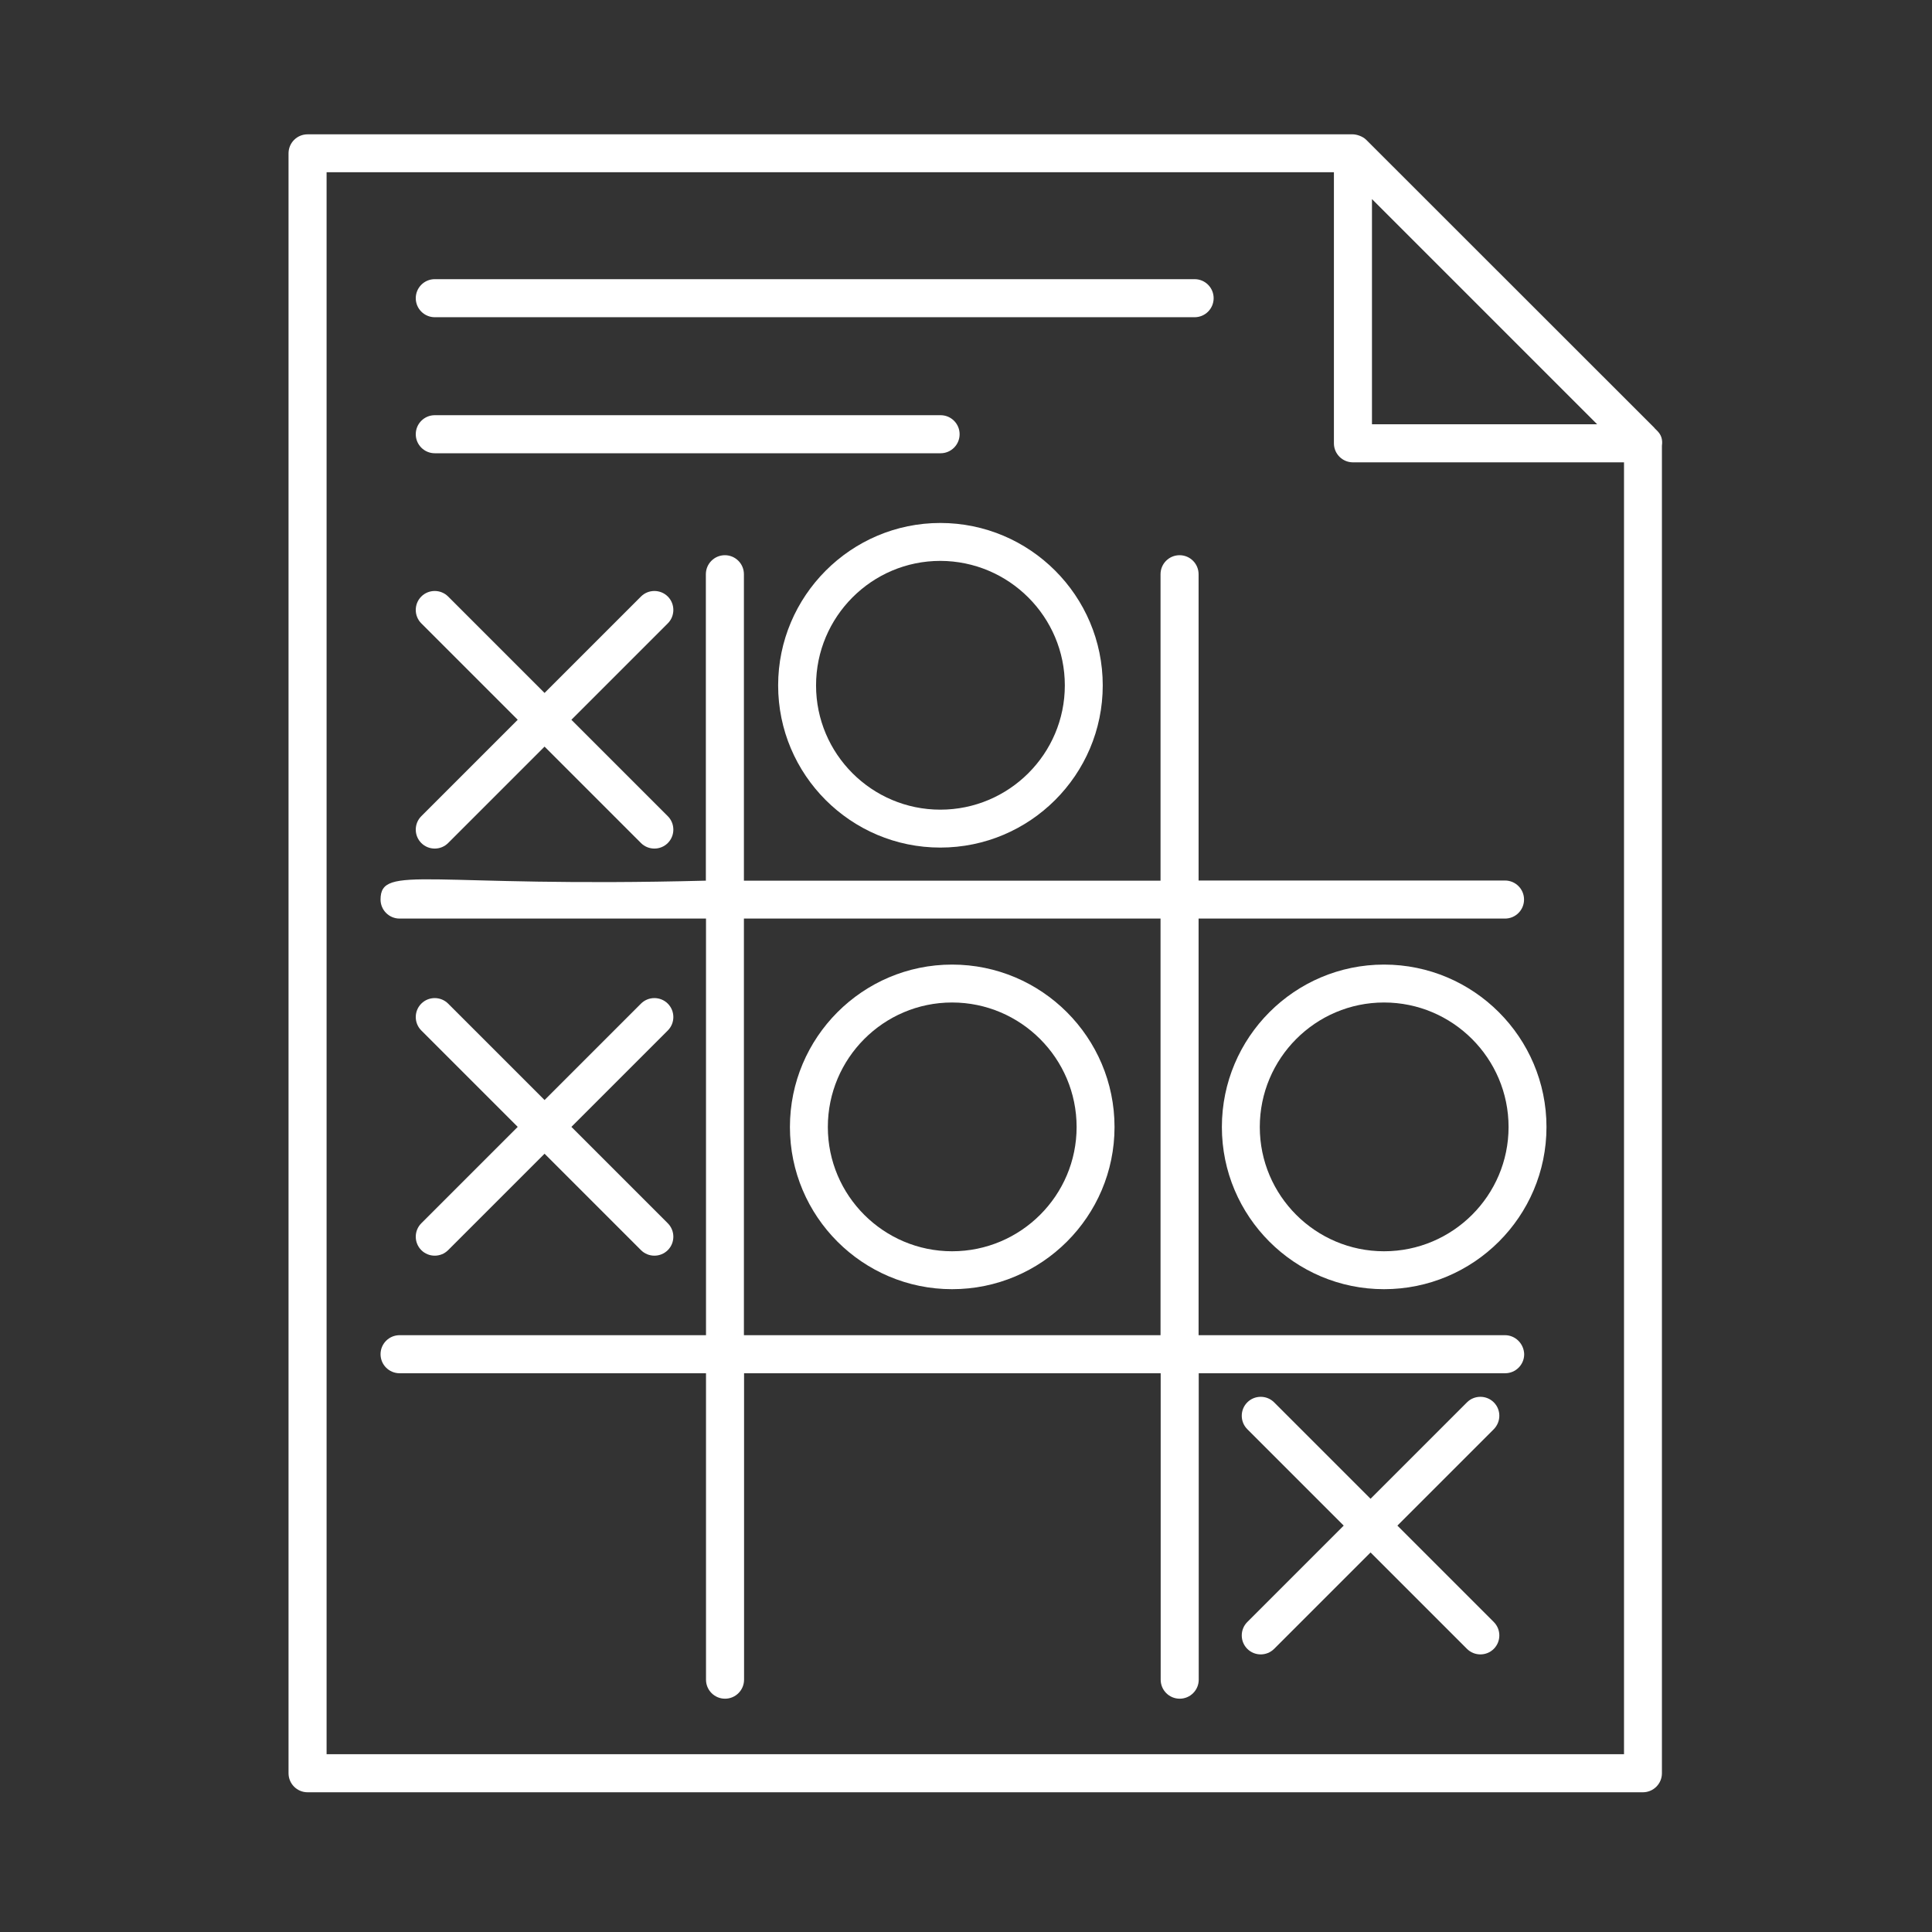
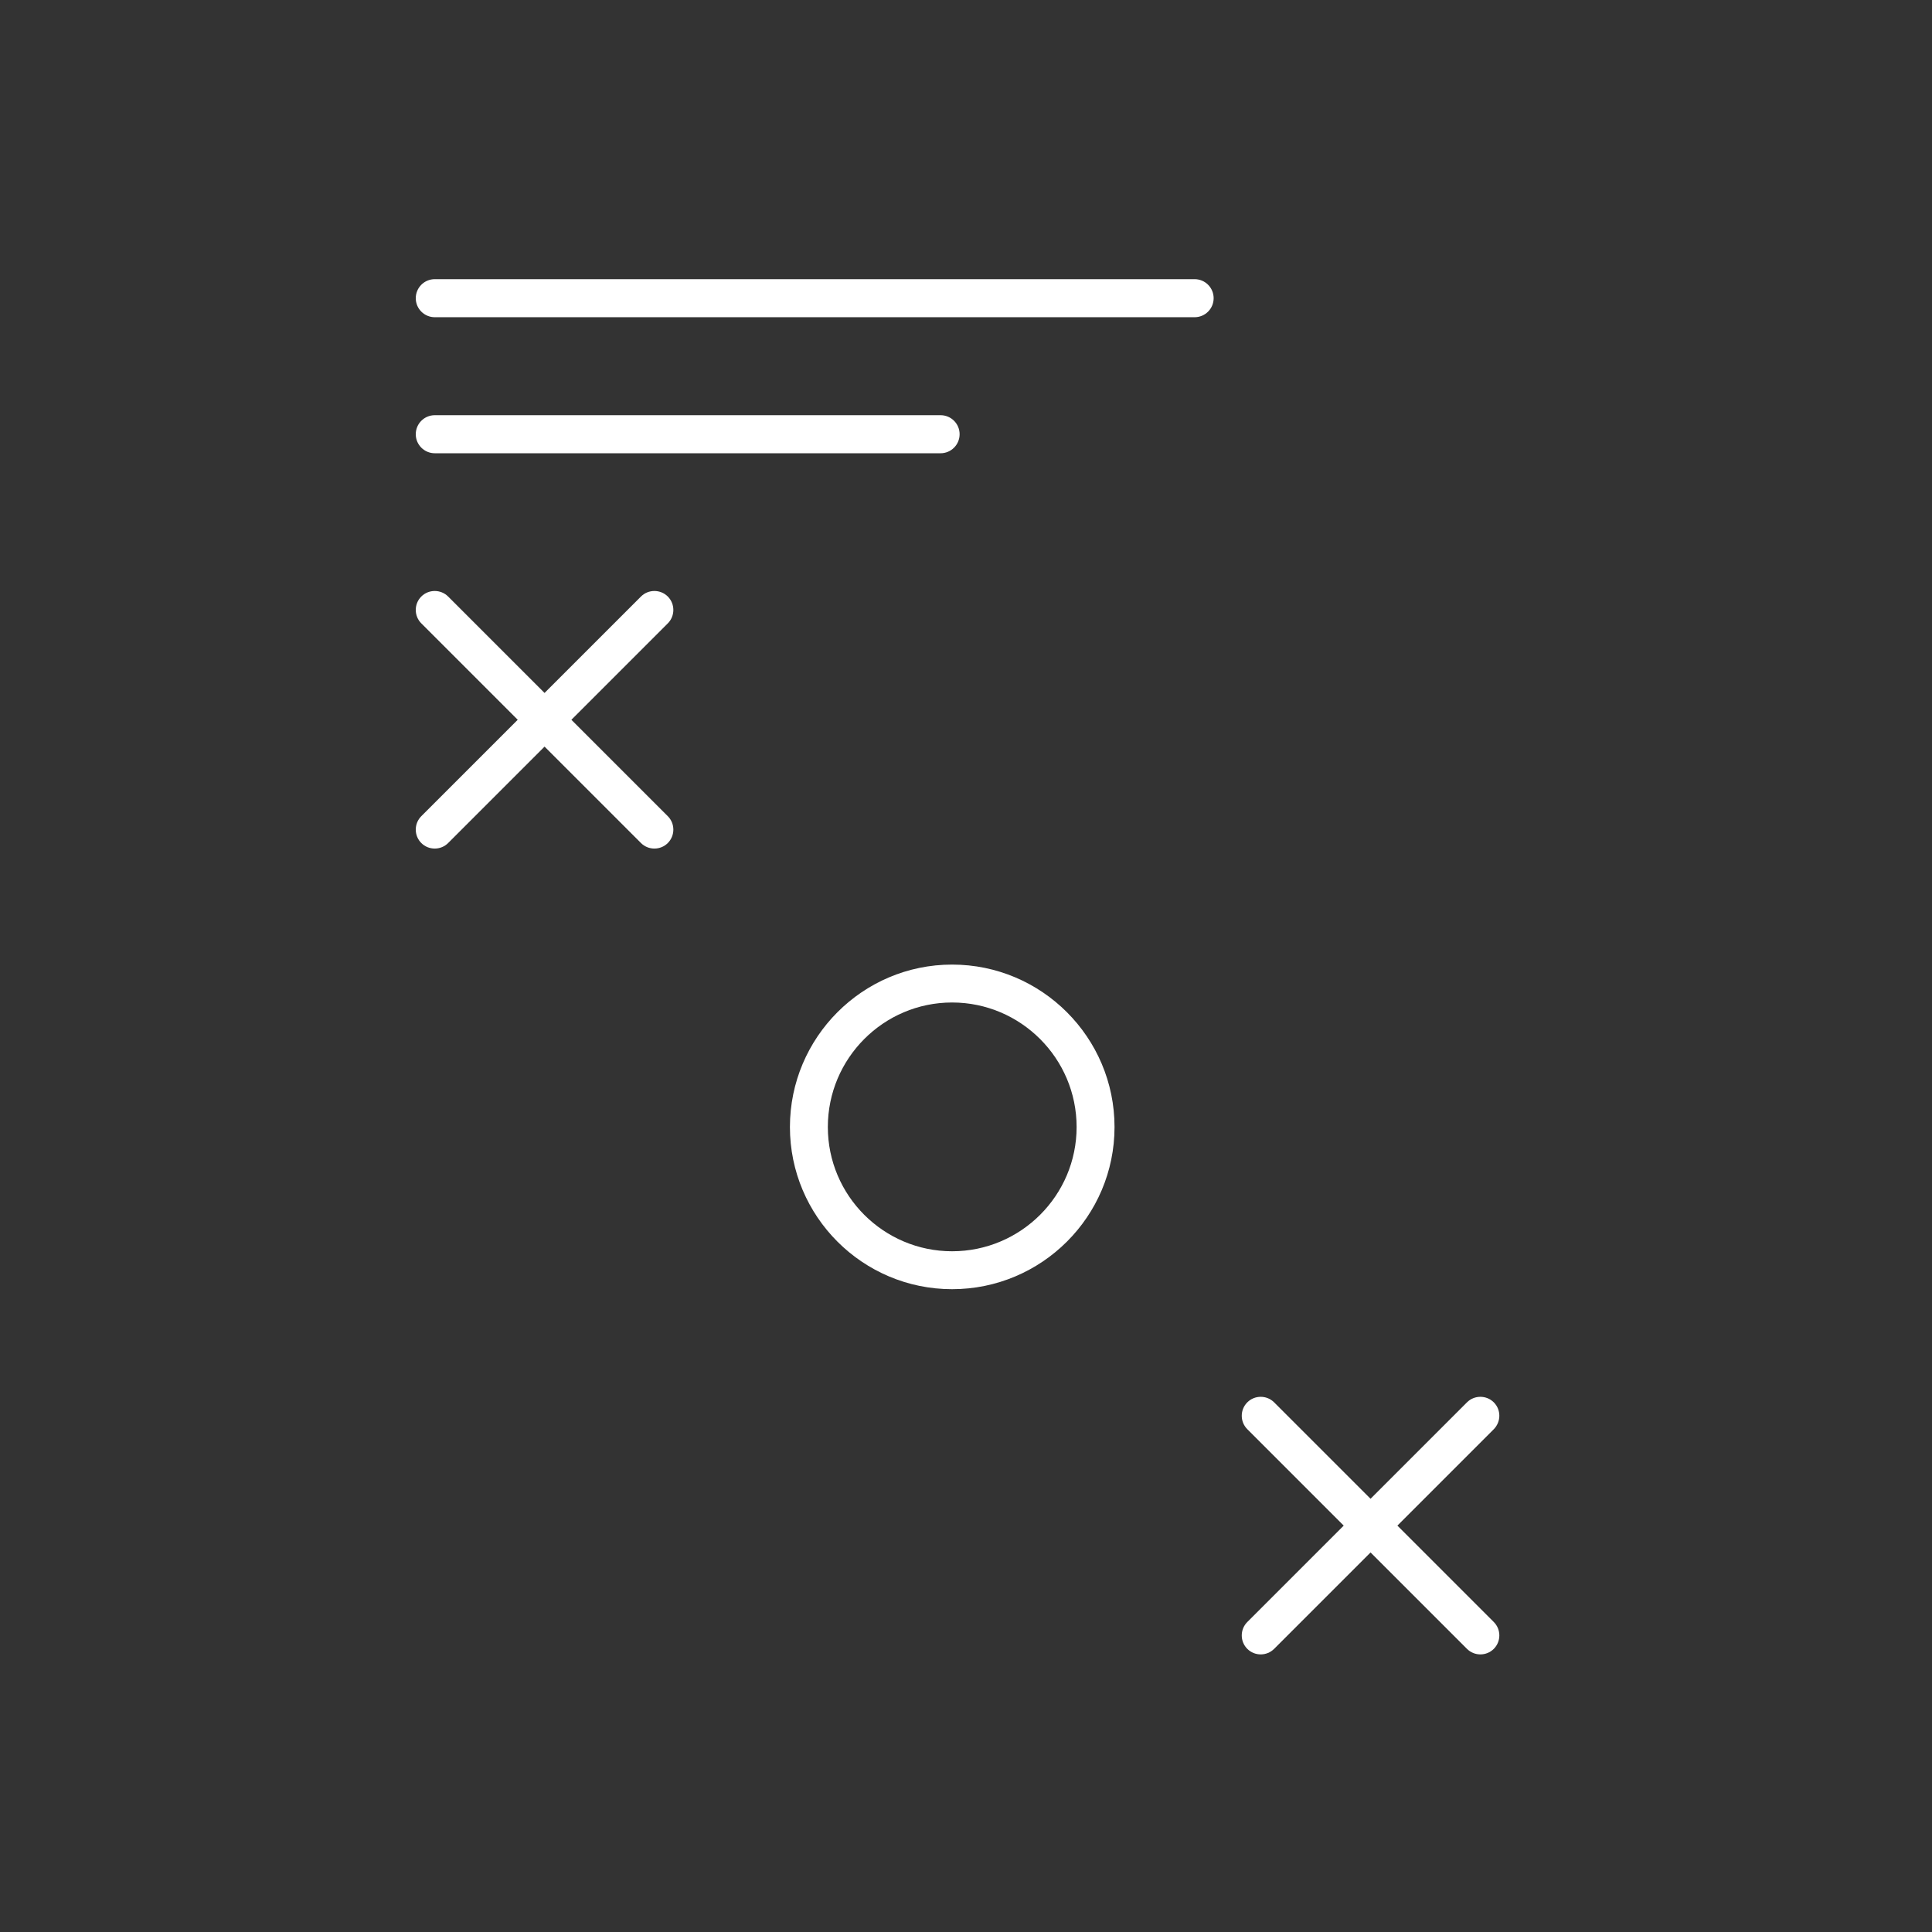
<svg xmlns="http://www.w3.org/2000/svg" version="1.1" x="0px" y="0px" viewBox="0 0 136.06 136.06" style="enable-background:new 0 0 136.06 136.06;" xml:space="preserve">
  <rect x="0" y="0" width="136.06" height="136.06" fill="#333333" stroke="none" />
  <style type="text/css">
	.st0{display:none;}
	.st1{display:inline;fill:#E30613;}
	.st2{fill:#FFFFFF;}
</style>
  <g id="Ebene_2" class="st0">
    <rect x="-4.27" y="-3.93" class="st1" width="141.89" height="141.89" />
  </g>
  <g id="Ebene_1">
    <g>
      <g>
-         <path class="st2" d="M116.49,30.11L96.22,9.85c-0.27-0.27-0.71-0.39-0.95-0.39H21.66c-0.74,0-1.34,0.6-1.34,1.34v114.08     c0,0.74,0.6,1.34,1.34,1.34h94.04c0.74,0,1.34-0.6,1.34-1.34V31.39C117.16,30.56,116.6,30.29,116.49,30.11z M112.48,29.88H96.62     V14.02L112.48,29.88z M23,123.53V12.13h70.94v19.09c0,0.74,0.6,1.34,1.34,1.34h19.09v90.98H23z" />
-       </g>
+         </g>
      <g>
-         <path class="st2" d="M105.99,94.03H84.41V64.69l21.58,0c0.74,0,1.34-0.6,1.34-1.34c0-0.74-0.6-1.34-1.34-1.34l-21.58,0V40.44     c0-0.74-0.6-1.34-1.34-1.34c-0.74,0-1.34,0.6-1.34,1.34v21.58l-29.34,0V40.44c0-0.74-0.6-1.34-1.34-1.34s-1.34,0.6-1.34,1.34     v21.58C30.1,62.53,26.8,60.83,26.8,63.35c0,0.74,0.6,1.34,1.34,1.34l21.58,0v29.34H28.14c-0.74,0-1.34,0.6-1.34,1.34     c0,0.74,0.6,1.34,1.34,1.34h21.58v21.58c0,0.74,0.6,1.34,1.34,1.34s1.34-0.6,1.34-1.34V96.71h29.34v21.58     c0,0.74,0.6,1.34,1.34,1.34c0.74,0,1.34-0.6,1.34-1.34V96.71h21.58c0.74,0,1.34-0.6,1.34-1.34     C107.32,94.63,106.72,94.03,105.99,94.03z M52.39,94.03V64.69l29.34,0v29.34H52.39z" />
-       </g>
+         </g>
      <g>
        <path class="st2" d="M67.05,67.93c-6.3,0-11.42,5.13-11.42,11.44c0,6.3,5.12,11.42,11.42,11.42c6.31,0,11.44-5.12,11.44-11.42     C78.49,73.06,73.36,67.93,67.05,67.93z M67.05,88.12c-4.82,0-8.75-3.92-8.75-8.75c0-4.83,3.92-8.77,8.75-8.77     c4.83,0,8.77,3.93,8.77,8.77C75.82,84.19,71.89,88.12,67.05,88.12z" />
      </g>
      <g>
-         <path class="st2" d="M97.47,67.93c-6.3,0-11.42,5.13-11.42,11.44c0,6.3,5.12,11.42,11.42,11.42c6.31,0,11.44-5.12,11.44-11.42     C108.91,73.06,103.78,67.93,97.47,67.93z M97.47,88.12c-4.82,0-8.75-3.92-8.75-8.75c0-4.83,3.92-8.77,8.75-8.77     c4.83,0,8.77,3.93,8.77,8.77C106.24,84.19,102.31,88.12,97.47,88.12z" />
-       </g>
+         </g>
      <g>
-         <path class="st2" d="M54.8,48.27c0,6.3,5.12,11.42,11.42,11.42c6.31,0,11.44-5.12,11.44-11.42c0-6.31-5.13-11.44-11.44-11.44     C59.93,36.83,54.8,41.97,54.8,48.27z M74.99,48.27c0,4.82-3.93,8.75-8.77,8.75c-4.82,0-8.75-3.92-8.75-8.75     c0-4.83,3.92-8.77,8.75-8.77C71.06,39.51,74.99,43.44,74.99,48.27z" />
-       </g>
+         </g>
      <g>
        <path class="st2" d="M105.2,98.76c-0.52-0.52-1.37-0.52-1.89,0l-6.79,6.79l-6.79-6.79c-0.52-0.52-1.37-0.52-1.89,0     c-0.52,0.52-0.52,1.37,0,1.89l6.79,6.79l-6.79,6.79c-0.52,0.52-0.52,1.37,0,1.89c0.52,0.52,1.37,0.52,1.89,0l6.79-6.79l6.79,6.79     c0.52,0.52,1.37,0.52,1.89,0c0.52-0.52,0.52-1.37,0-1.89l-6.79-6.79l6.79-6.79C105.72,100.12,105.72,99.28,105.2,98.76z" />
      </g>
      <g>
        <path class="st2" d="M29.67,59.37c0.52,0.52,1.37,0.52,1.89,0l6.79-6.79l6.79,6.79c0.52,0.52,1.37,0.52,1.89,0     c0.52-0.52,0.52-1.37,0-1.89l-6.79-6.79l6.79-6.79c0.52-0.52,0.52-1.37,0-1.89c-0.52-0.52-1.37-0.52-1.89,0l-6.79,6.79     l-6.79-6.79c-0.52-0.52-1.37-0.52-1.89,0c-0.52,0.52-0.52,1.37,0,1.89l6.79,6.79l-6.79,6.79C29.15,58,29.15,58.85,29.67,59.37z" />
      </g>
      <g>
-         <path class="st2" d="M29.67,88.04c0.52,0.52,1.37,0.52,1.89,0l6.79-6.79l6.79,6.79c0.52,0.52,1.37,0.52,1.89,0     c0.52-0.52,0.52-1.37,0-1.89l-6.79-6.79l6.79-6.79c0.52-0.52,0.52-1.37,0-1.89c-0.52-0.52-1.37-0.52-1.89,0l-6.79,6.79     l-6.79-6.79c-0.52-0.52-1.37-0.52-1.89,0c-0.52,0.52-0.52,1.37,0,1.89l6.79,6.79l-6.79,6.79C29.15,86.67,29.15,87.52,29.67,88.04     z" />
-       </g>
+         </g>
      <g>
        <path class="st2" d="M30.62,22.34h53.51c0.74,0,1.34-0.6,1.34-1.34c0-0.74-0.6-1.34-1.34-1.34H30.62c-0.74,0-1.34,0.6-1.34,1.34     C29.28,21.74,29.88,22.34,30.62,22.34z" />
      </g>
      <g>
        <path class="st2" d="M30.62,31.92h35.62c0.74,0,1.34-0.6,1.34-1.34c0-0.74-0.6-1.34-1.34-1.34H30.62c-0.74,0-1.34,0.6-1.34,1.34     C29.28,31.32,29.88,31.92,30.62,31.92z" />
      </g>
    </g>
  </g>
</svg>